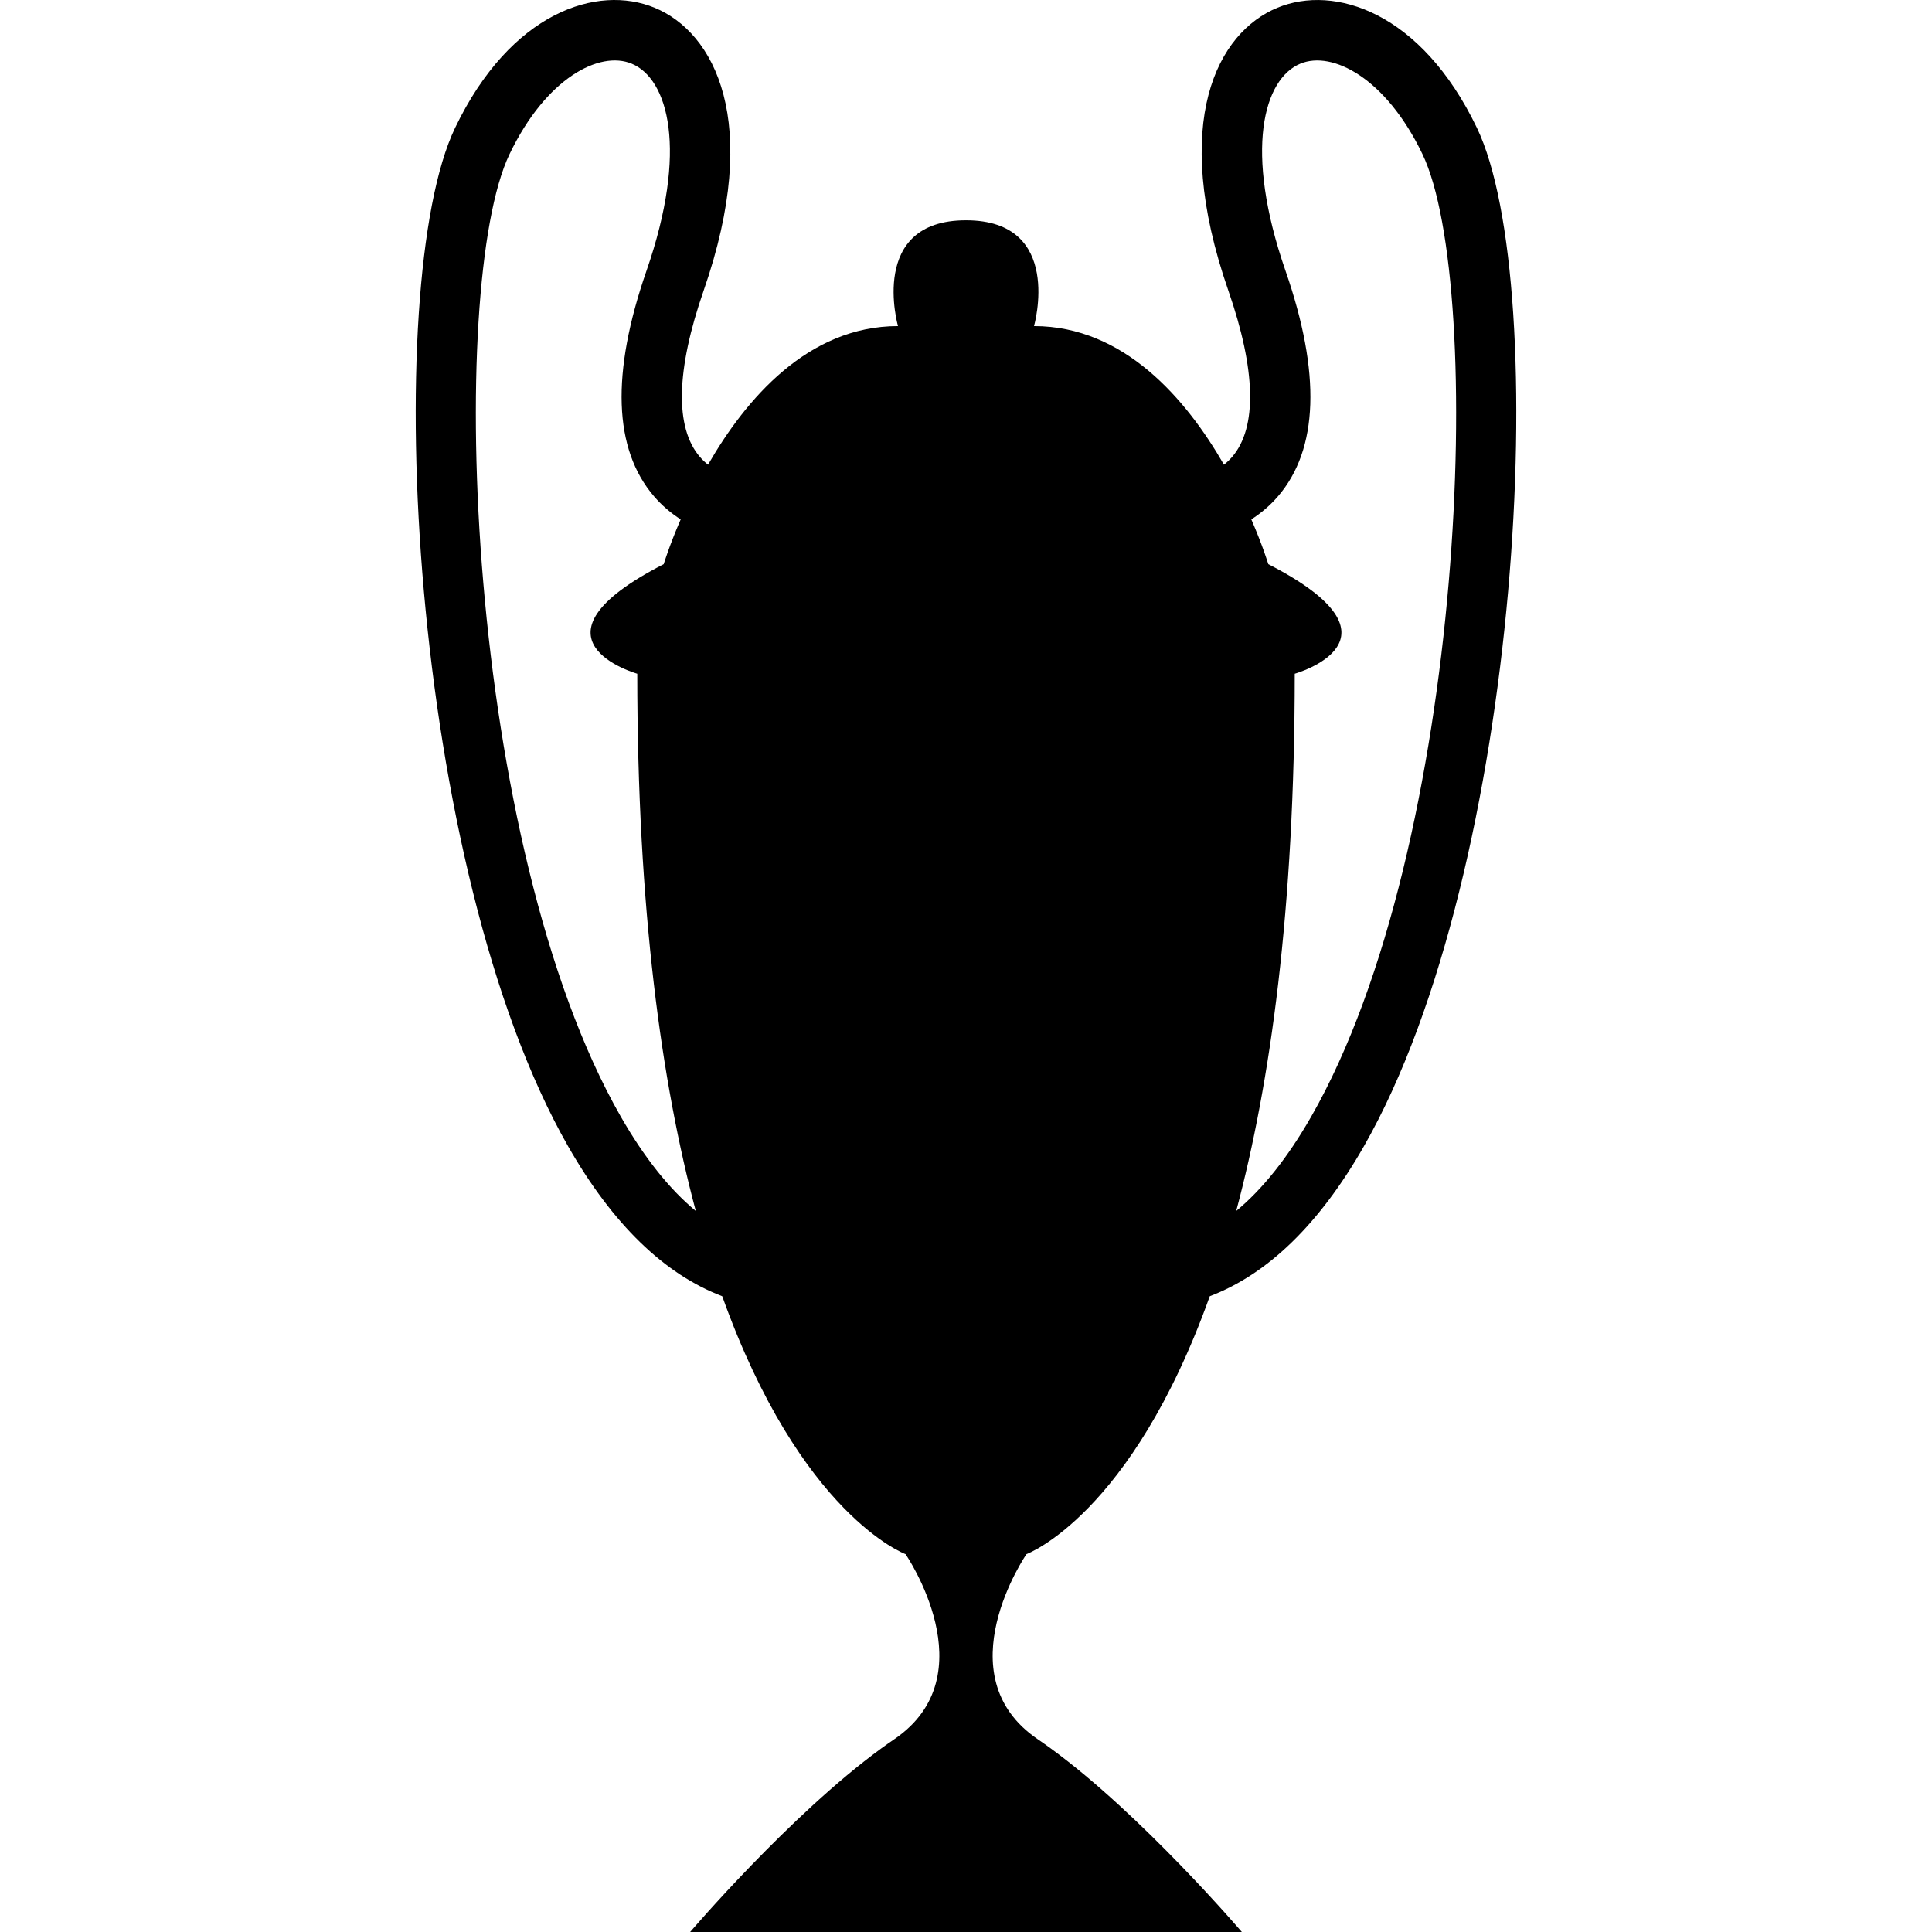
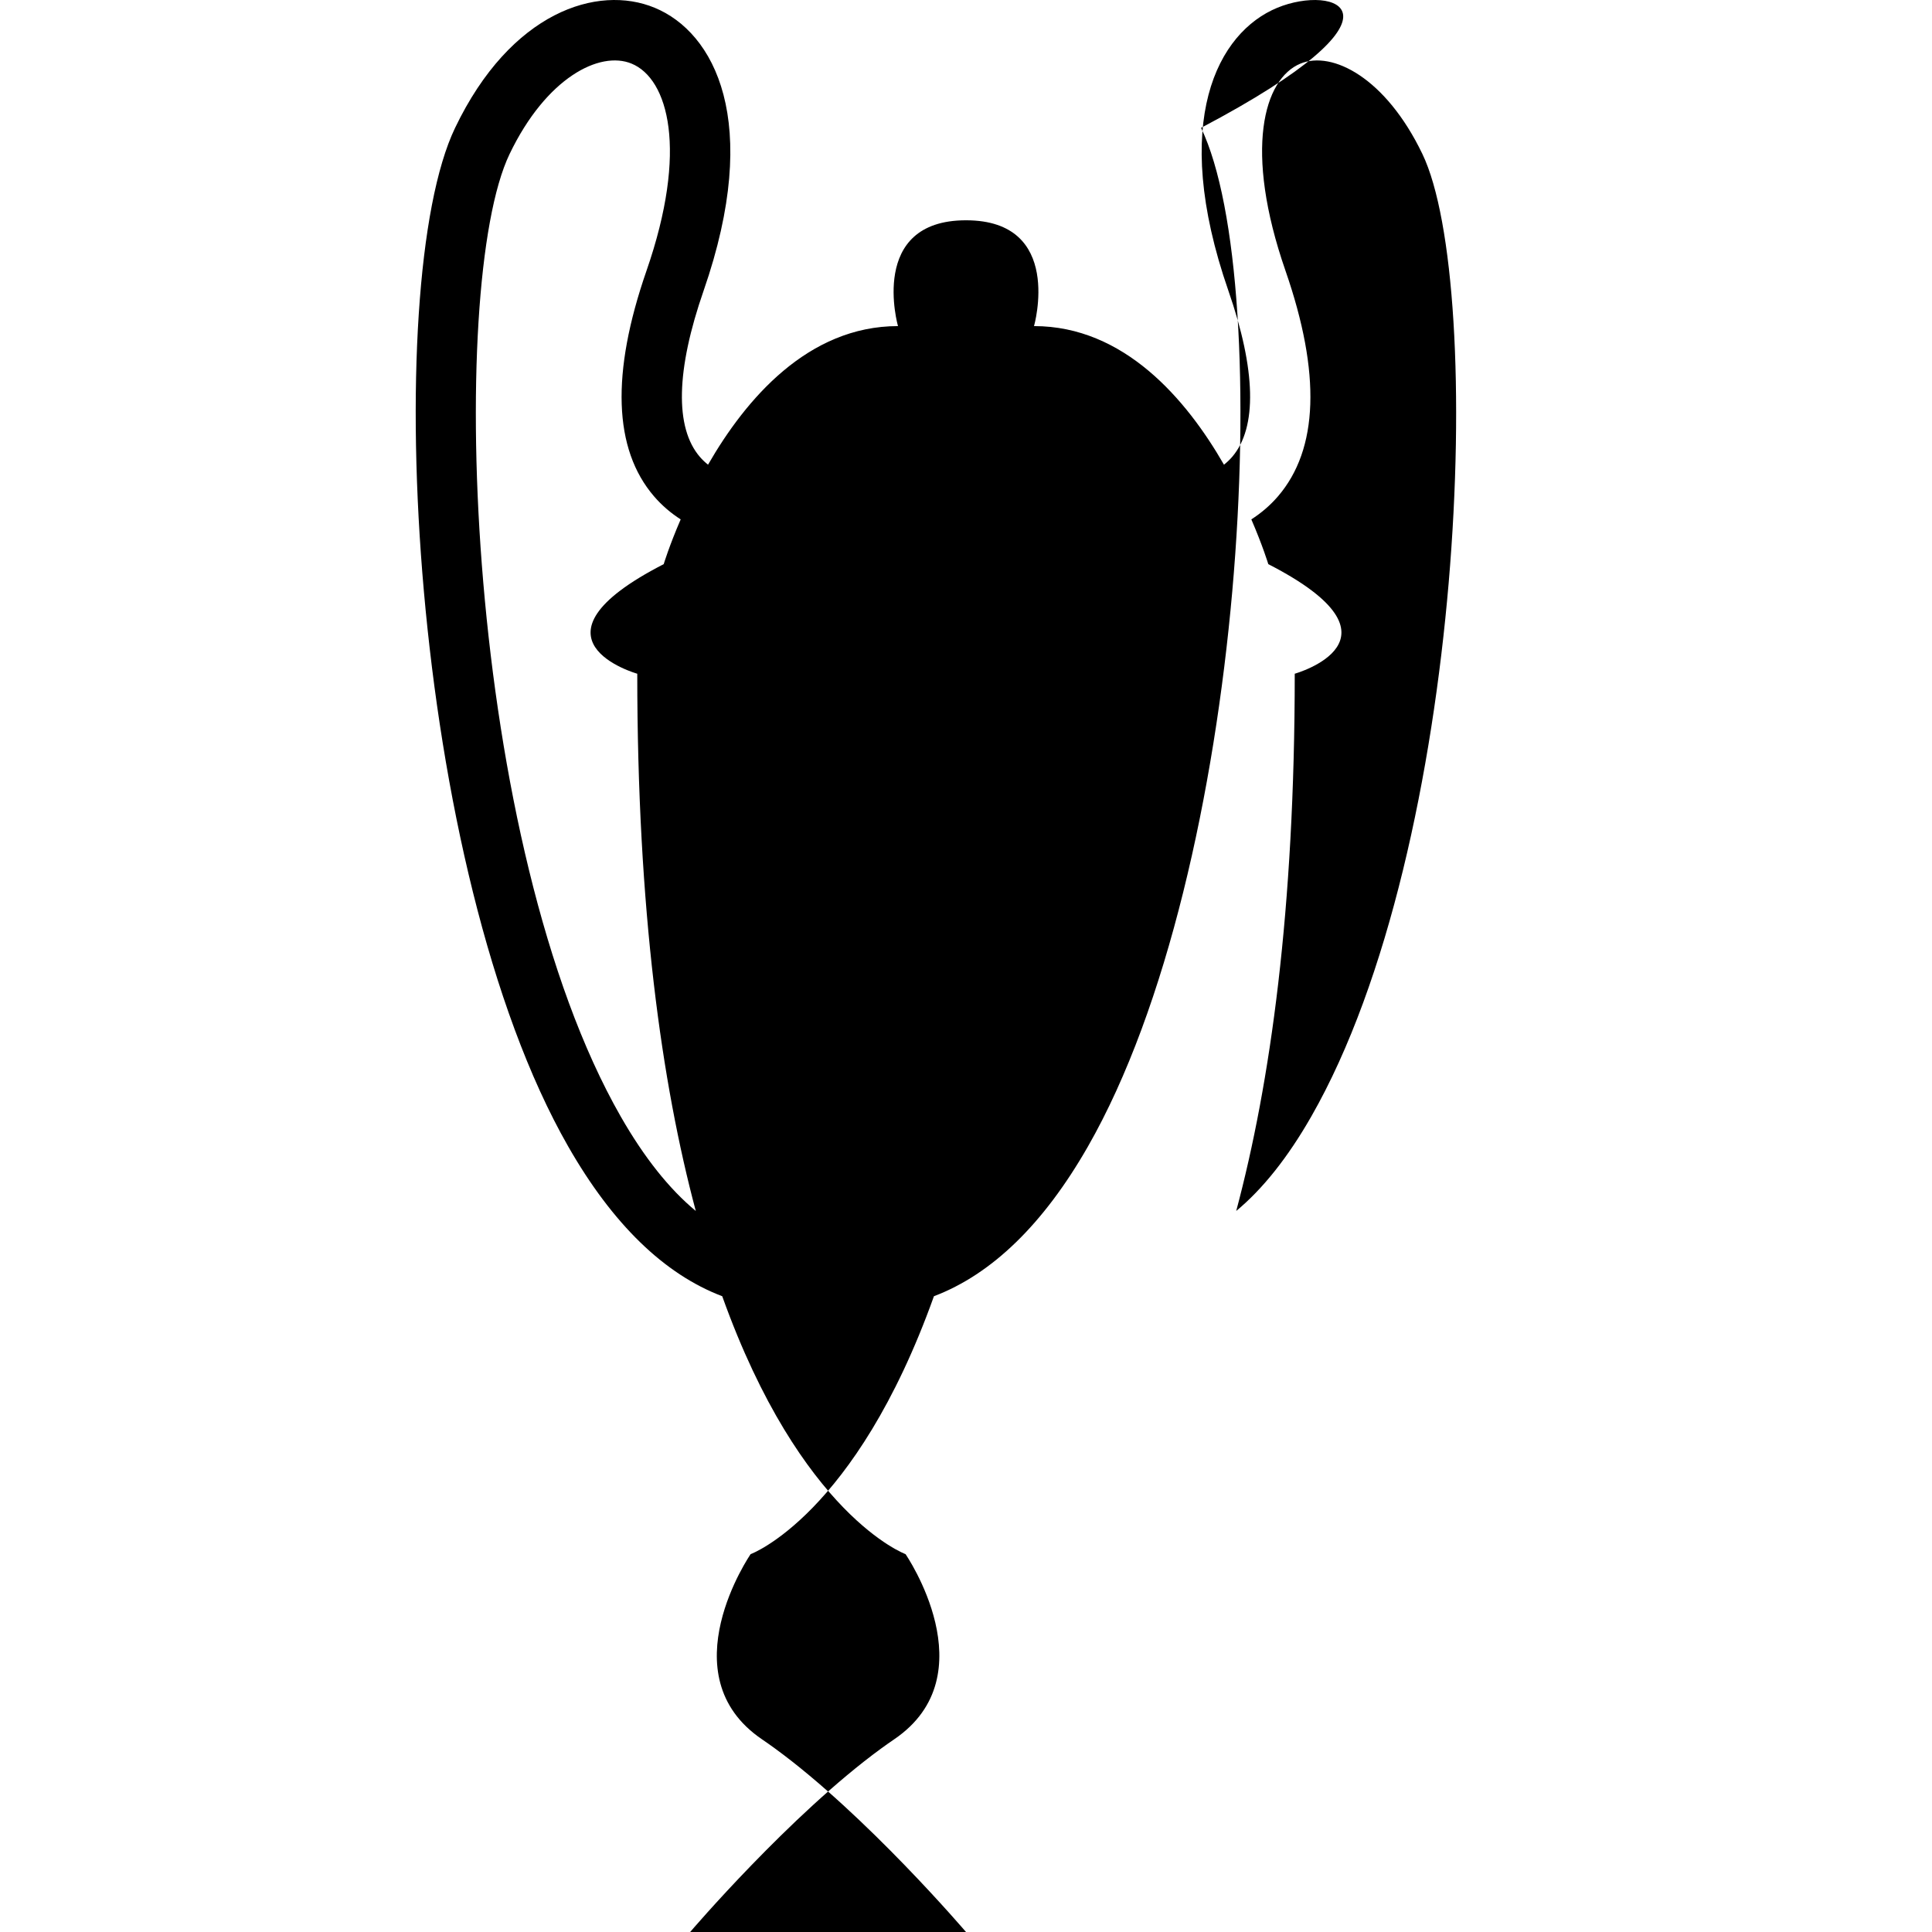
<svg xmlns="http://www.w3.org/2000/svg" version="1.1" id="Capa_1" x="0px" y="0px" width="781.555px" height="781.555px" viewBox="0 0 781.555 781.555" style="enable-background:new 0 0 781.555 781.555;" xml:space="preserve">
  <g>
-     <path d="M292.163,524.364c31.791,88.817,74.159,104.335,74.159,104.335s33.627,48.914-4.585,74.897   c-1.724,1.171-3.451,2.393-5.184,3.654c-36.924,26.907-77.359,74.304-77.359,74.304H390.78h111.585   c0,0-40.438-47.396-77.362-74.304c-1.73-1.263-3.462-2.483-5.182-3.654c-38.213-25.983-4.585-74.897-4.585-74.897   s42.365-15.518,74.156-104.334c23.44-8.895,44.313-29.149,62.265-60.514c64.39-112.491,76.118-348.954,45.8-412.127   C574.924,4.769,539.824-6.398,516.738,3.131c-24.037,9.902-43.646,45.823-19.822,114.452c11.155,32.101,11.703,55.326,1.578,67.186   c-1.027,1.202-2.16,2.261-3.357,3.218c-15.184-26.403-40.357-56.072-76.844-56.072c0,0,12.229-42.801-27.513-42.801   c-39.744,0-27.517,42.801-27.517,42.801c-36.479,0-61.655,29.665-76.842,56.067c-1.174-0.939-2.288-1.977-3.299-3.154   c-10.189-11.833-9.664-35.085,1.514-67.245c23.826-68.628,4.216-104.55-19.824-114.452c-23.082-9.54-58.193,1.637-80.715,48.592   c-30.316,63.175-18.593,299.637,45.796,412.127C247.851,495.216,268.724,515.471,292.163,524.364z M520.035,109.561   c-16.981-48.892-8.788-77.719,6.021-83.822c12.876-5.328,34.537,5.709,49.355,36.566c25.507,53.143,17.827,279.668-44.985,389.401   c-9.471,16.544-19.604,29.283-30.337,38.167c13.794-51.603,23.676-121.87,23.676-217.33c0,0,48.912-13.757-10.698-44.329   c0,0-2.236-7.409-6.865-18.109c3.859-2.475,7.52-5.529,10.78-9.322C533.387,181.701,534.414,151.01,520.035,109.561z    M206.144,62.305C220.963,31.448,242.59,20.4,255.5,25.739c14.81,6.104,22.998,34.93,6.018,83.822   c-14.377,41.45-13.351,72.141,3.058,91.222c3.263,3.793,6.921,6.85,10.781,9.326c-4.628,10.698-6.864,18.105-6.864,18.105   c-59.613,30.572-10.699,44.329-10.699,44.329c0,95.462,9.88,165.731,23.676,217.334c-10.731-8.885-20.87-21.625-30.342-38.171   C188.315,341.974,180.634,115.447,206.144,62.305z" />
+     <path d="M292.163,524.364c31.791,88.817,74.159,104.335,74.159,104.335s33.627,48.914-4.585,74.897   c-1.724,1.171-3.451,2.393-5.184,3.654c-36.924,26.907-77.359,74.304-77.359,74.304h111.585   c0,0-40.438-47.396-77.362-74.304c-1.73-1.263-3.462-2.483-5.182-3.654c-38.213-25.983-4.585-74.897-4.585-74.897   s42.365-15.518,74.156-104.334c23.44-8.895,44.313-29.149,62.265-60.514c64.39-112.491,76.118-348.954,45.8-412.127   C574.924,4.769,539.824-6.398,516.738,3.131c-24.037,9.902-43.646,45.823-19.822,114.452c11.155,32.101,11.703,55.326,1.578,67.186   c-1.027,1.202-2.16,2.261-3.357,3.218c-15.184-26.403-40.357-56.072-76.844-56.072c0,0,12.229-42.801-27.513-42.801   c-39.744,0-27.517,42.801-27.517,42.801c-36.479,0-61.655,29.665-76.842,56.067c-1.174-0.939-2.288-1.977-3.299-3.154   c-10.189-11.833-9.664-35.085,1.514-67.245c23.826-68.628,4.216-104.55-19.824-114.452c-23.082-9.54-58.193,1.637-80.715,48.592   c-30.316,63.175-18.593,299.637,45.796,412.127C247.851,495.216,268.724,515.471,292.163,524.364z M520.035,109.561   c-16.981-48.892-8.788-77.719,6.021-83.822c12.876-5.328,34.537,5.709,49.355,36.566c25.507,53.143,17.827,279.668-44.985,389.401   c-9.471,16.544-19.604,29.283-30.337,38.167c13.794-51.603,23.676-121.87,23.676-217.33c0,0,48.912-13.757-10.698-44.329   c0,0-2.236-7.409-6.865-18.109c3.859-2.475,7.52-5.529,10.78-9.322C533.387,181.701,534.414,151.01,520.035,109.561z    M206.144,62.305C220.963,31.448,242.59,20.4,255.5,25.739c14.81,6.104,22.998,34.93,6.018,83.822   c-14.377,41.45-13.351,72.141,3.058,91.222c3.263,3.793,6.921,6.85,10.781,9.326c-4.628,10.698-6.864,18.105-6.864,18.105   c-59.613,30.572-10.699,44.329-10.699,44.329c0,95.462,9.88,165.731,23.676,217.334c-10.731-8.885-20.87-21.625-30.342-38.171   C188.315,341.974,180.634,115.447,206.144,62.305z" />
  </g>
  <g>
</g>
  <g>
</g>
  <g>
</g>
  <g>
</g>
  <g>
</g>
  <g>
</g>
  <g>
</g>
  <g>
</g>
  <g>
</g>
  <g>
</g>
  <g>
</g>
  <g>
</g>
  <g>
</g>
  <g>
</g>
  <g>
</g>
</svg>